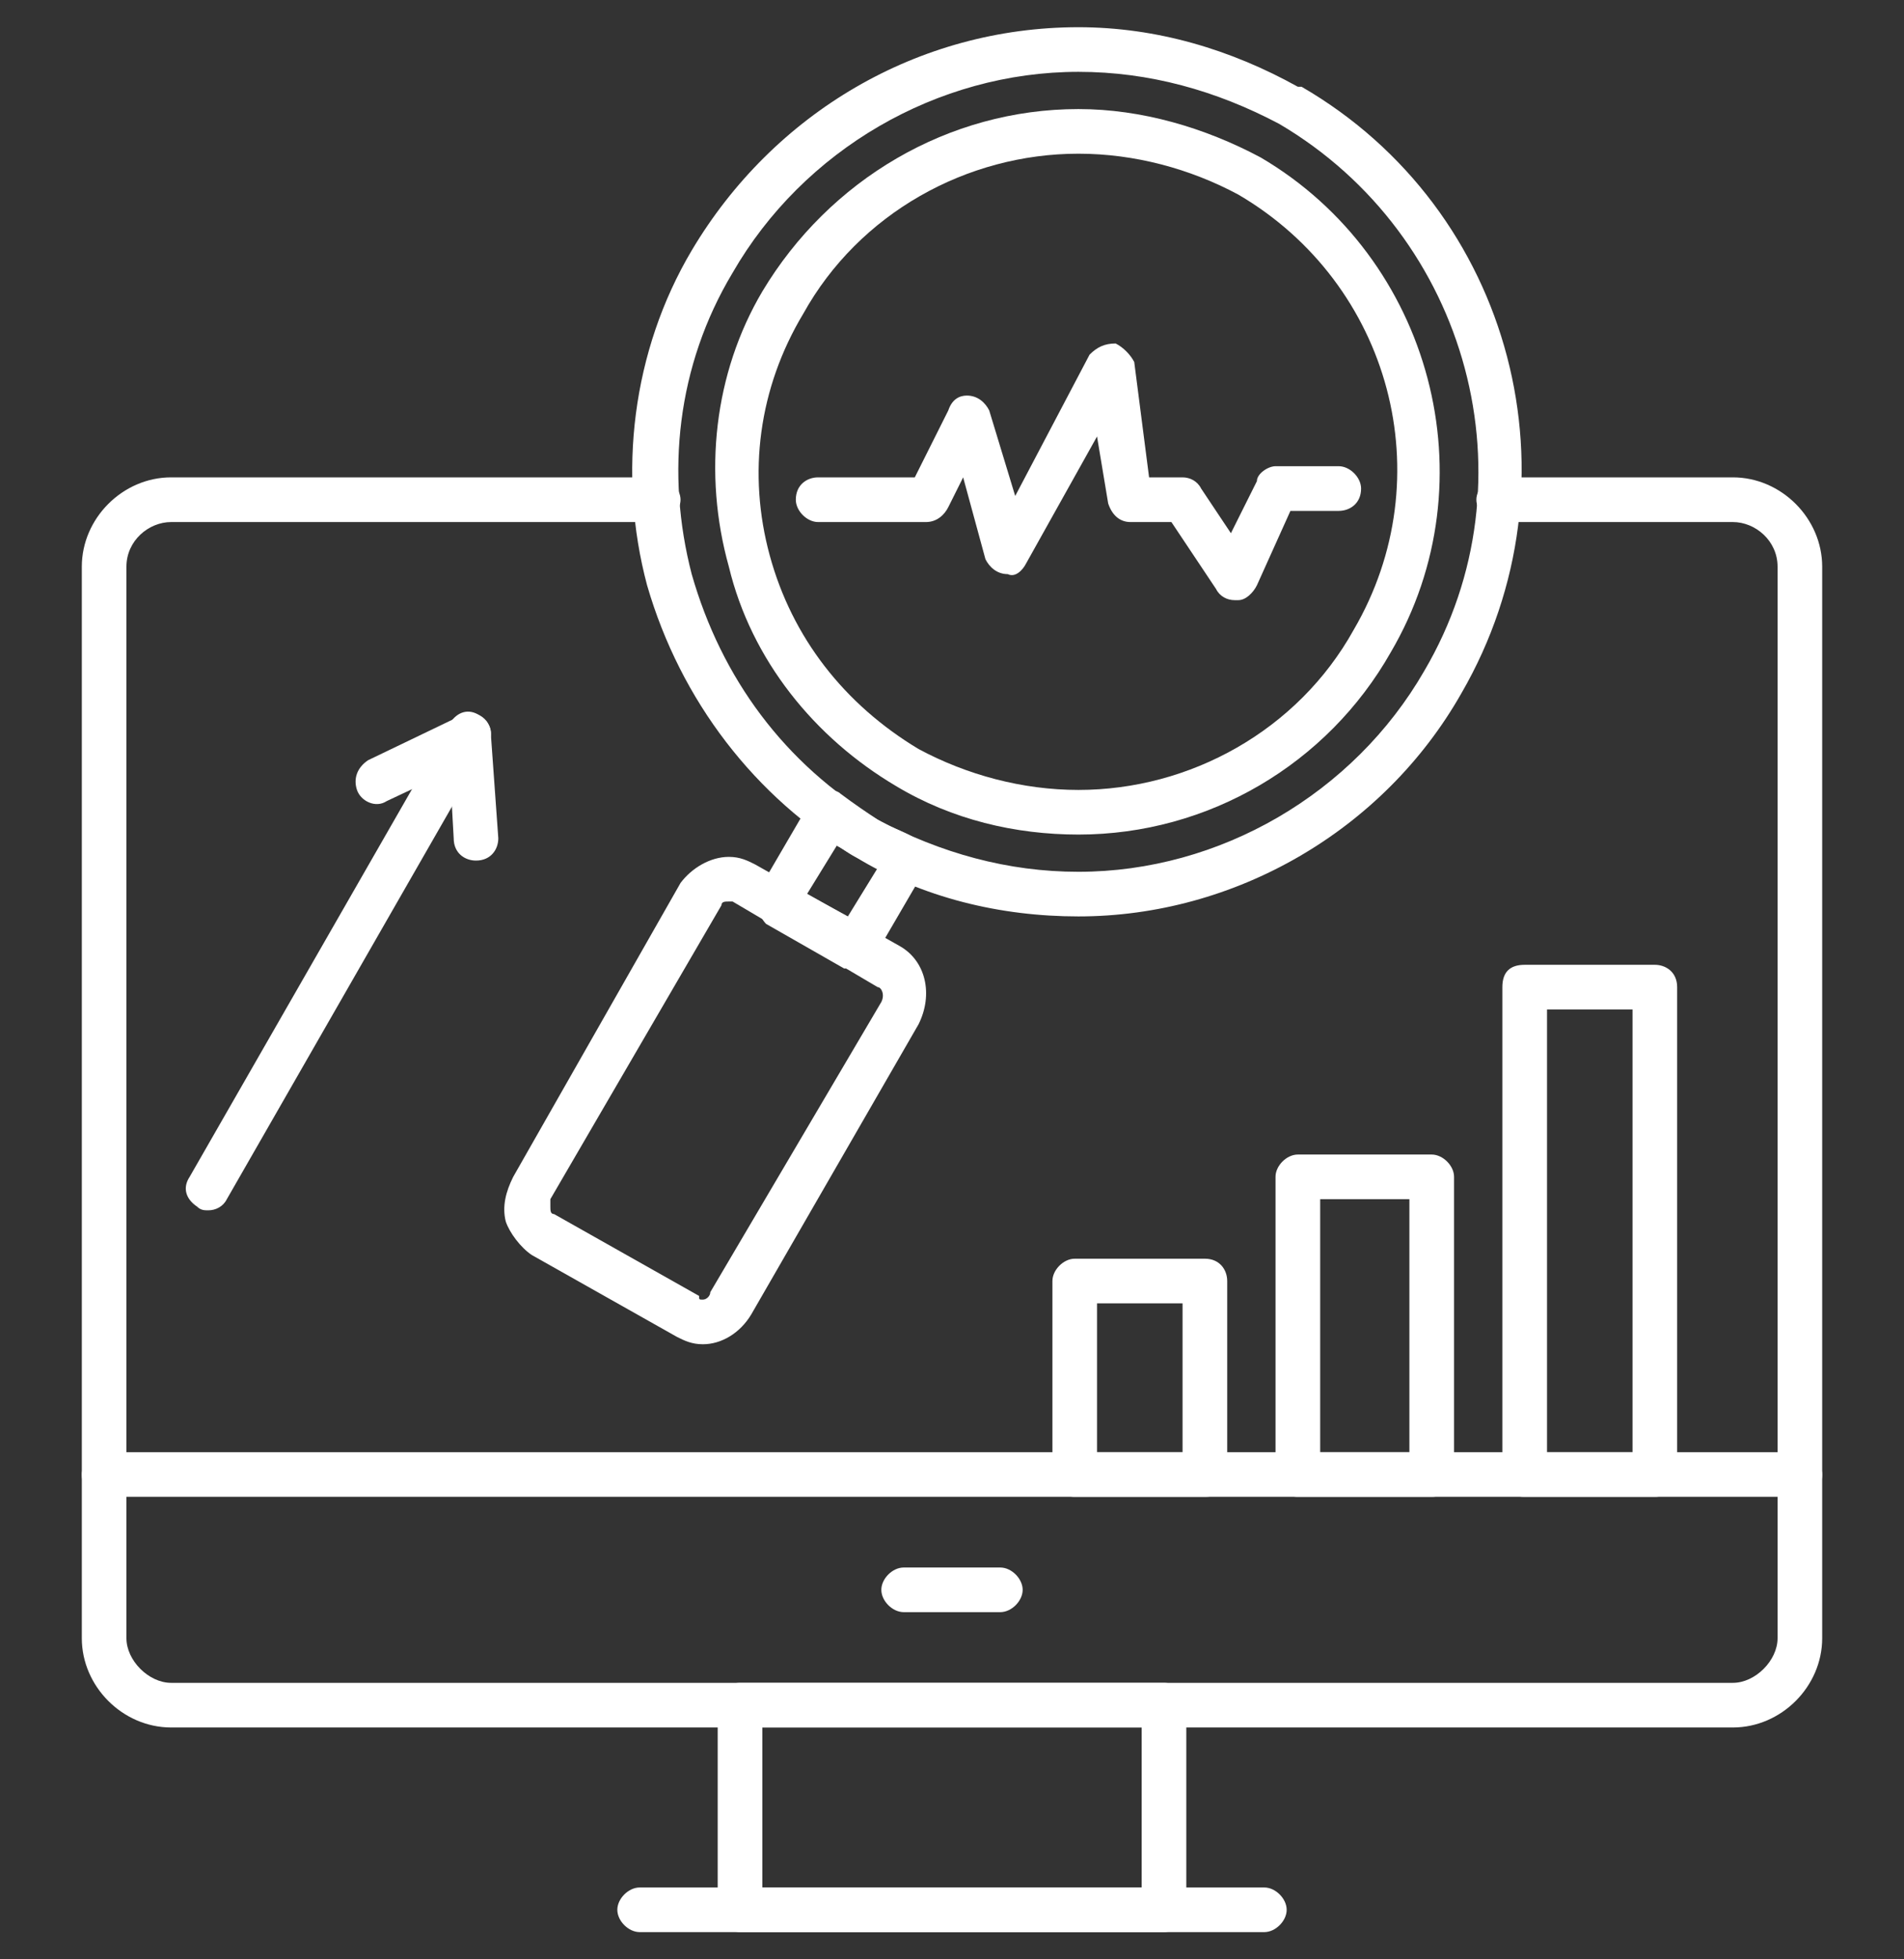
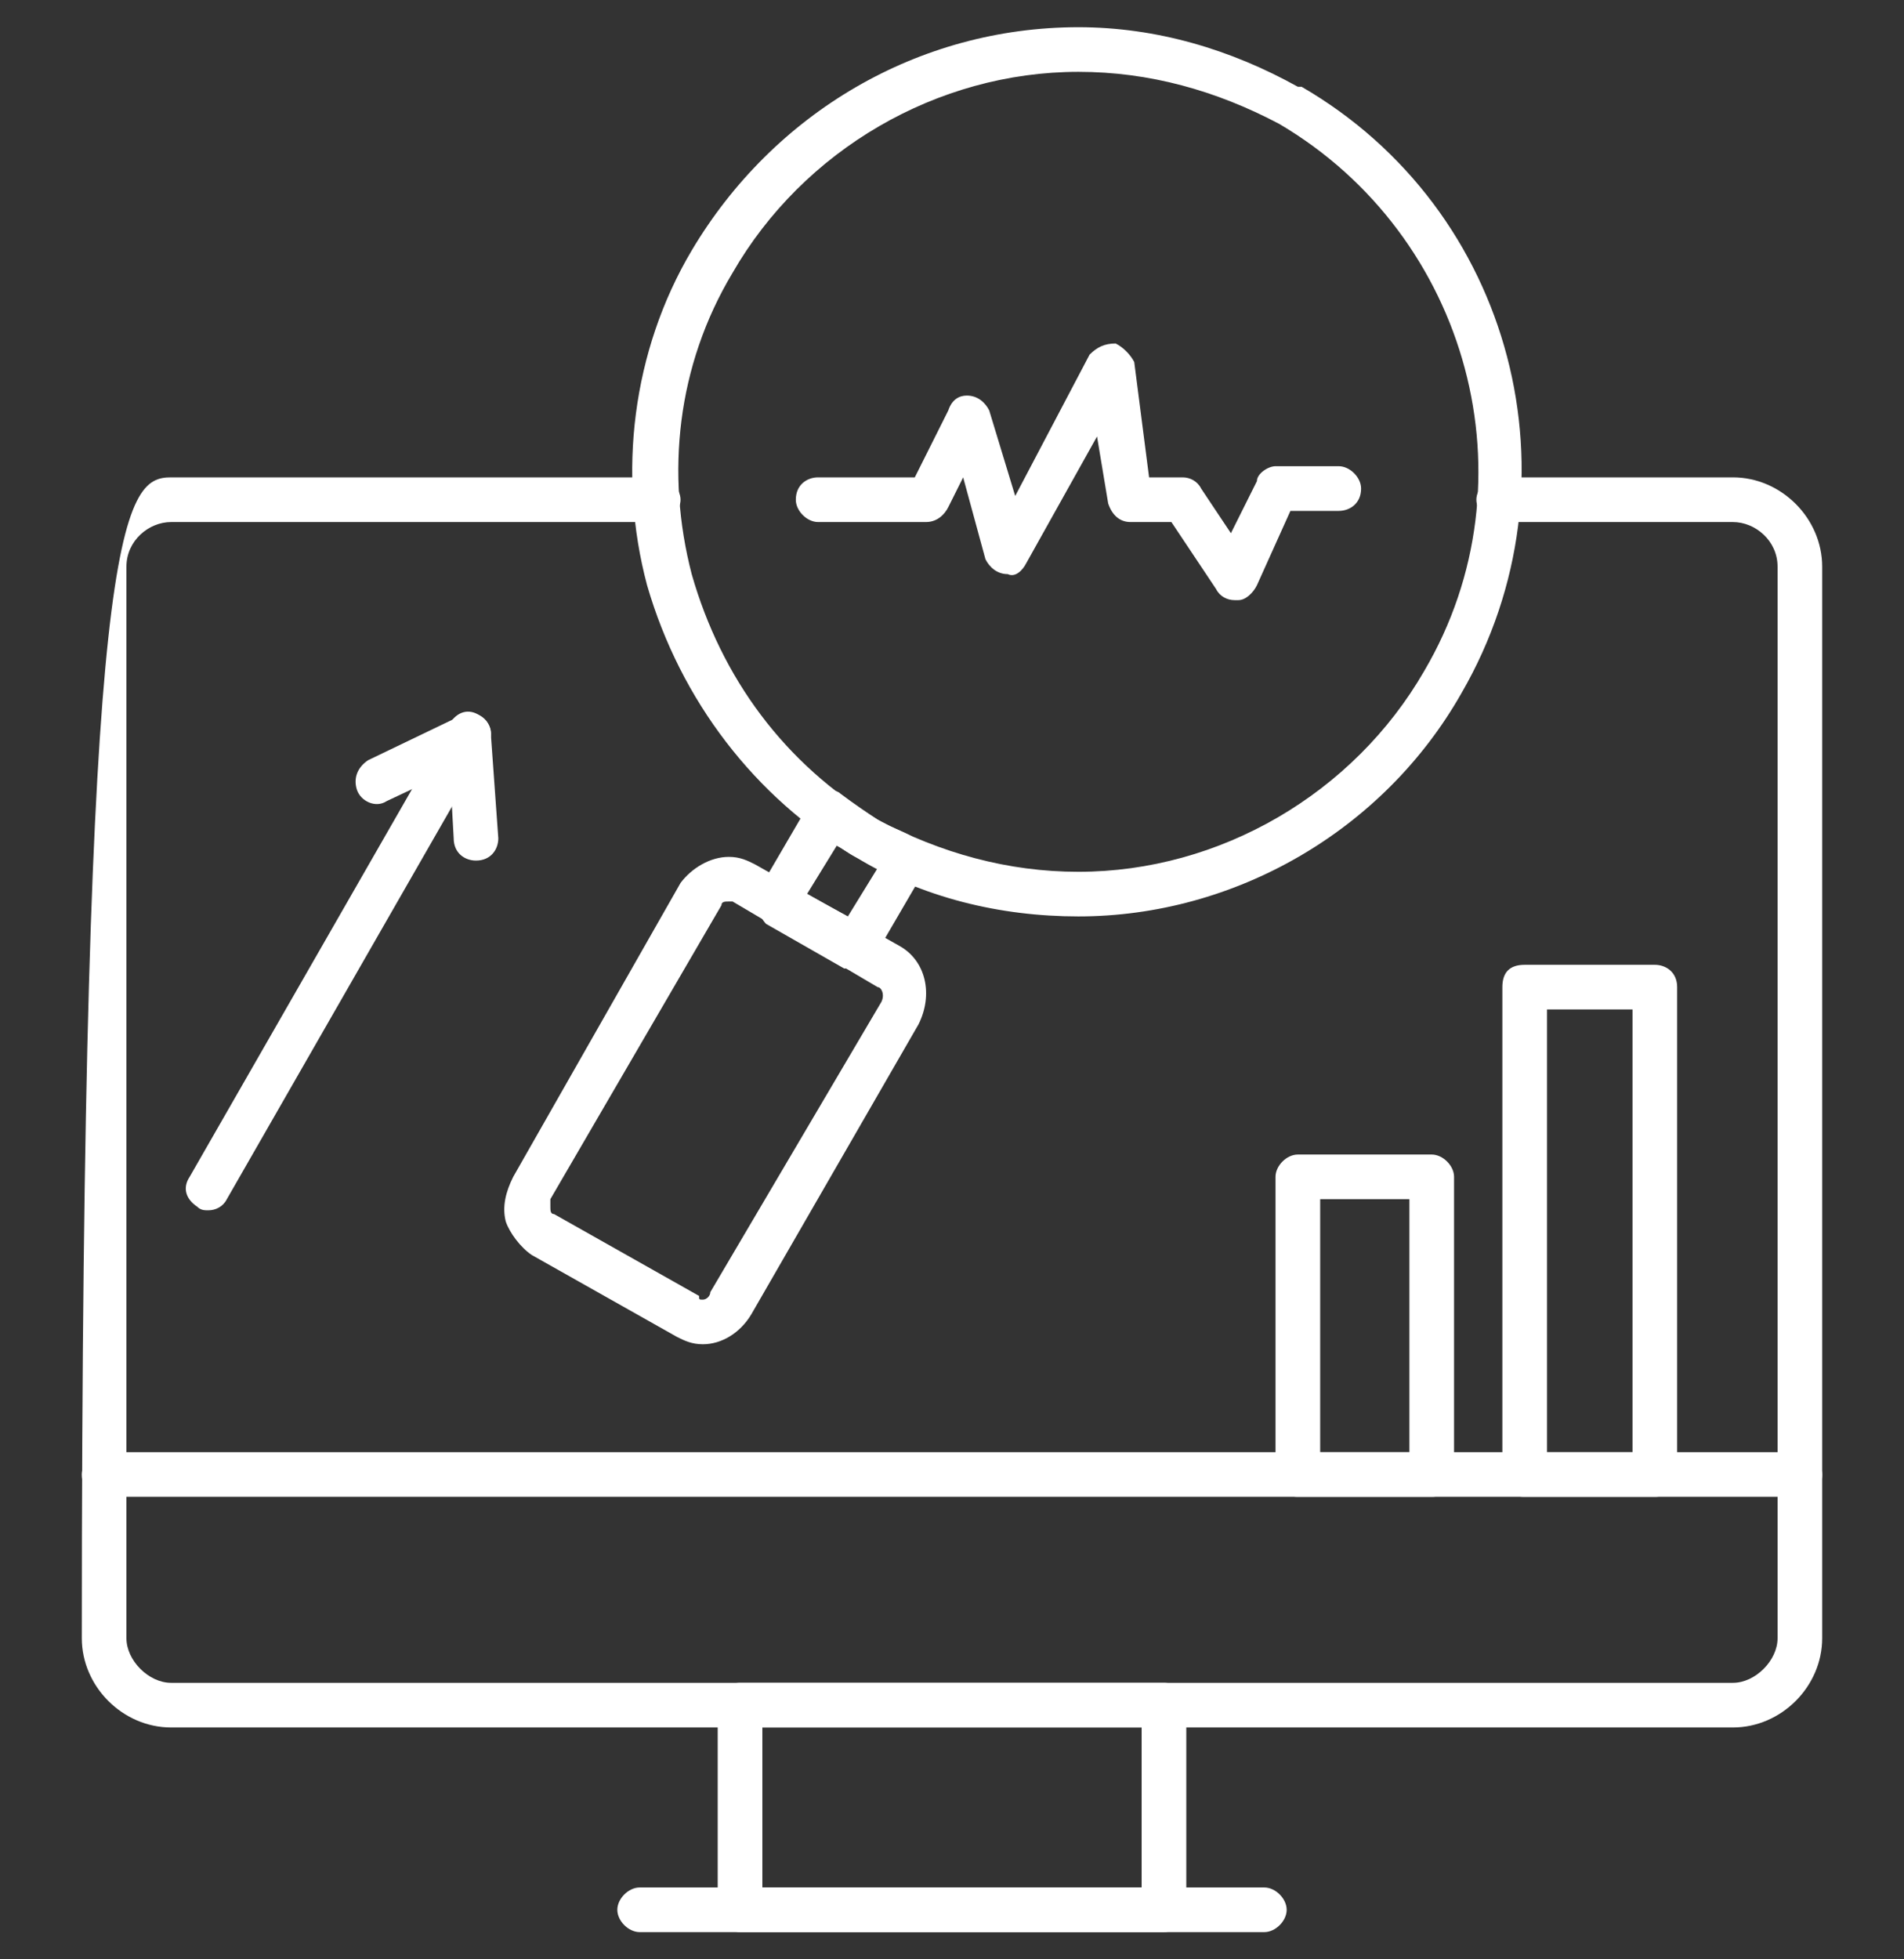
<svg xmlns="http://www.w3.org/2000/svg" width="35" height="36" viewBox="0 0 35 36" fill="none">
  <rect x="0" y="0" width="35" height="36" fill="#333333" stroke="none" />
  <g clip-path="url(#clip0_5539_44879)">
    <path fill-rule="evenodd" clip-rule="evenodd" d="M19.824 16.838C18.389 16.838 16.953 16.496 15.723 15.744C13.877 14.65 12.51 12.873 11.895 10.754C11.348 8.703 11.621 6.447 12.715 4.602C14.219 2.072 16.885 0.5 19.824 0.5C21.26 0.5 22.627 0.91 23.857 1.594H23.926C27.822 3.85 29.121 8.84 26.865 12.736C25.43 15.266 22.695 16.838 19.824 16.838ZM19.824 1.32C17.227 1.32 14.766 2.756 13.467 5.012C12.441 6.721 12.236 8.703 12.715 10.549C13.262 12.463 14.424 14.035 16.133 15.06C17.295 15.676 18.525 16.018 19.824 16.018C22.422 16.018 24.883 14.582 26.182 12.326C28.232 8.84 27.002 4.328 23.516 2.277C22.354 1.662 21.123 1.32 19.824 1.32Z" fill="white" />
-     <path fill-rule="evenodd" clip-rule="evenodd" d="M19.824 15.334C18.662 15.334 17.5 15.06 16.475 14.445C14.971 13.557 13.809 12.121 13.398 10.412C12.92 8.703 13.125 6.857 14.014 5.354C15.244 3.303 17.432 2.004 19.824 2.004C20.986 2.004 22.148 2.346 23.174 2.893C26.318 4.738 27.412 8.84 25.566 11.984C24.404 14.035 22.217 15.334 19.824 15.334ZM19.824 2.824C17.773 2.824 15.791 3.918 14.766 5.764C13.945 7.131 13.74 8.703 14.15 10.207C14.56 11.711 15.518 12.941 16.885 13.762C17.773 14.24 18.799 14.514 19.824 14.514C21.875 14.514 23.857 13.42 24.883 11.574C26.523 8.771 25.566 5.217 22.764 3.576C21.875 3.098 20.85 2.824 19.824 2.824Z" fill="white" />
    <path fill-rule="evenodd" clip-rule="evenodd" d="M15.723 17.795C15.654 17.795 15.586 17.795 15.518 17.795L14.082 16.975C14.014 16.906 13.945 16.77 13.877 16.701C13.877 16.564 13.877 16.496 13.945 16.359L14.902 14.719C14.971 14.65 15.039 14.582 15.176 14.514C15.244 14.514 15.381 14.514 15.449 14.582C15.723 14.787 15.928 14.924 16.133 15.06C16.338 15.197 16.611 15.266 16.816 15.402C16.953 15.471 17.021 15.539 17.09 15.676C17.09 15.744 17.09 15.881 17.021 15.949L16.064 17.59C16.064 17.727 15.928 17.795 15.859 17.795C15.791 17.795 15.791 17.795 15.723 17.795ZM14.834 16.428L15.586 16.838L16.133 15.949C15.996 15.881 15.859 15.812 15.723 15.744C15.586 15.676 15.518 15.607 15.381 15.539L14.834 16.428Z" fill="white" />
    <path fill-rule="evenodd" clip-rule="evenodd" d="M12.92 24.699C12.715 24.699 12.578 24.631 12.441 24.562L9.775 23.059C9.57 22.922 9.365 22.648 9.297 22.443C9.228 22.17 9.297 21.896 9.434 21.623L12.51 16.223C12.715 15.949 13.057 15.744 13.398 15.744C13.604 15.744 13.74 15.812 13.877 15.881L16.543 17.385C17.021 17.658 17.158 18.273 16.885 18.82L13.809 24.152C13.604 24.494 13.262 24.699 12.92 24.699ZM13.398 16.564C13.33 16.564 13.262 16.564 13.262 16.633L10.117 22.033V22.17C10.117 22.238 10.117 22.307 10.185 22.307L12.851 23.811C12.851 23.879 12.851 23.879 12.92 23.879C12.988 23.879 13.057 23.811 13.057 23.742L16.201 18.41C16.27 18.273 16.201 18.137 16.133 18.137L13.467 16.564H13.398Z" fill="white" />
-     <path fill-rule="evenodd" clip-rule="evenodd" d="M31.855 31.74H3.145C2.256 31.74 1.504 30.988 1.504 30.1V10.412C1.504 9.523 2.256 8.771 3.145 8.771H12.1C12.305 8.771 12.51 8.977 12.51 9.182C12.51 9.387 12.305 9.592 12.1 9.592H3.145C2.734 9.592 2.324 9.934 2.324 10.412V30.1C2.324 30.51 2.734 30.92 3.145 30.92H31.855C32.266 30.92 32.676 30.51 32.676 30.1V10.412C32.676 9.934 32.266 9.592 31.855 9.592H27.549C27.344 9.592 27.139 9.387 27.139 9.182C27.139 8.977 27.344 8.771 27.549 8.771H31.855C32.744 8.771 33.496 9.523 33.496 10.412V30.1C33.496 30.988 32.744 31.74 31.855 31.74Z" fill="white" />
+     <path fill-rule="evenodd" clip-rule="evenodd" d="M31.855 31.74H3.145C2.256 31.74 1.504 30.988 1.504 30.1C1.504 9.523 2.256 8.771 3.145 8.771H12.1C12.305 8.771 12.51 8.977 12.51 9.182C12.51 9.387 12.305 9.592 12.1 9.592H3.145C2.734 9.592 2.324 9.934 2.324 10.412V30.1C2.324 30.51 2.734 30.92 3.145 30.92H31.855C32.266 30.92 32.676 30.51 32.676 30.1V10.412C32.676 9.934 32.266 9.592 31.855 9.592H27.549C27.344 9.592 27.139 9.387 27.139 9.182C27.139 8.977 27.344 8.771 27.549 8.771H31.855C32.744 8.771 33.496 9.523 33.496 10.412V30.1C33.496 30.988 32.744 31.74 31.855 31.74Z" fill="white" />
    <path fill-rule="evenodd" clip-rule="evenodd" d="M33.086 27.502H1.914C1.709 27.502 1.504 27.365 1.504 27.092C1.504 26.887 1.709 26.682 1.914 26.682H33.086C33.291 26.682 33.496 26.887 33.496 27.092C33.496 27.365 33.291 27.502 33.086 27.502Z" fill="white" />
    <path fill-rule="evenodd" clip-rule="evenodd" d="M21.396 35.5H13.604C13.398 35.5 13.193 35.295 13.193 35.09V31.33C13.193 31.057 13.398 30.92 13.604 30.92H21.396C21.602 30.92 21.807 31.057 21.807 31.33V35.09C21.807 35.295 21.602 35.5 21.396 35.5ZM14.014 34.68H20.986V31.74H14.014V34.68Z" fill="white" />
-     <path fill-rule="evenodd" clip-rule="evenodd" d="M18.389 29.621H16.611C16.406 29.621 16.201 29.416 16.201 29.211C16.201 29.006 16.406 28.801 16.611 28.801H18.389C18.594 28.801 18.799 29.006 18.799 29.211C18.799 29.416 18.594 29.621 18.389 29.621Z" fill="white" />
    <path fill-rule="evenodd" clip-rule="evenodd" d="M23.242 35.5H11.758C11.553 35.5 11.348 35.295 11.348 35.09C11.348 34.885 11.553 34.68 11.758 34.68H23.242C23.447 34.68 23.652 34.885 23.652 35.09C23.652 35.295 23.447 35.5 23.242 35.5Z" fill="white" />
-     <path fill-rule="evenodd" clip-rule="evenodd" d="M22.148 27.502H19.756C19.551 27.502 19.346 27.365 19.346 27.092V23.537C19.346 23.332 19.551 23.127 19.756 23.127H22.148C22.422 23.127 22.559 23.332 22.559 23.537V27.092C22.559 27.365 22.422 27.502 22.148 27.502ZM20.166 26.682H21.738V23.947H20.166V26.682Z" fill="white" />
    <path fill-rule="evenodd" clip-rule="evenodd" d="M26.318 27.502H23.857C23.652 27.502 23.447 27.365 23.447 27.092V21.623C23.447 21.418 23.652 21.213 23.857 21.213H26.318C26.523 21.213 26.729 21.418 26.729 21.623V27.092C26.729 27.365 26.523 27.502 26.318 27.502ZM24.268 26.682H25.908V22.033H24.268V26.682Z" fill="white" />
    <path fill-rule="evenodd" clip-rule="evenodd" d="M30.42 27.502H28.027C27.754 27.502 27.617 27.365 27.617 27.092V18.137C27.617 17.863 27.754 17.727 28.027 17.727H30.42C30.625 17.727 30.83 17.863 30.83 18.137V27.092C30.83 27.365 30.625 27.502 30.42 27.502ZM28.438 26.682H30.01V18.547H28.438V26.682Z" fill="white" />
    <path fill-rule="evenodd" clip-rule="evenodd" d="M3.828 22.238C3.76 22.238 3.691 22.238 3.623 22.17C3.418 22.033 3.35 21.828 3.486 21.623L8.272 13.283C8.408 13.078 8.613 13.01 8.818 13.146C9.023 13.283 9.092 13.488 8.955 13.693L4.17 22.033C4.102 22.17 3.965 22.238 3.828 22.238Z" fill="white" />
    <path fill-rule="evenodd" clip-rule="evenodd" d="M8.75 15.812C8.545 15.812 8.34 15.676 8.34 15.402L8.271 14.172L7.109 14.719C6.904 14.855 6.631 14.719 6.562 14.514C6.494 14.309 6.562 14.104 6.768 13.967L8.477 13.146C8.545 13.078 8.682 13.078 8.818 13.146C8.955 13.215 9.023 13.352 9.023 13.488L9.16 15.402C9.16 15.607 9.023 15.812 8.75 15.812Z" fill="white" />
    <path fill-rule="evenodd" clip-rule="evenodd" d="M22.695 11.027C22.559 11.027 22.422 10.959 22.354 10.822L21.533 9.592H20.781C20.576 9.592 20.439 9.455 20.371 9.25L20.166 8.02L18.867 10.344C18.799 10.48 18.662 10.617 18.525 10.549C18.32 10.549 18.184 10.412 18.115 10.275L17.705 8.771L17.432 9.318C17.363 9.455 17.227 9.592 17.021 9.592H15.039C14.834 9.592 14.629 9.387 14.629 9.182C14.629 8.908 14.834 8.771 15.039 8.771H16.816L17.432 7.541C17.5 7.336 17.637 7.268 17.773 7.268C17.979 7.268 18.115 7.404 18.184 7.541L18.662 9.113L20.029 6.516C20.166 6.379 20.303 6.311 20.508 6.311C20.645 6.379 20.781 6.516 20.85 6.652L21.123 8.771H21.738C21.875 8.771 22.012 8.84 22.08 8.977L22.627 9.797L23.105 8.84C23.105 8.703 23.311 8.566 23.447 8.566H24.609C24.814 8.566 25.02 8.771 25.02 8.977C25.02 9.25 24.814 9.387 24.609 9.387H23.721L23.105 10.754C23.037 10.891 22.9 11.027 22.764 11.027H22.695Z" fill="white" />
  </g>
  <defs>
    <clipPath id="clip0_5539_44879">
      <rect width="35" height="35" fill="white" transform="translate(0 0.5)" />
    </clipPath>
  </defs>
</svg>